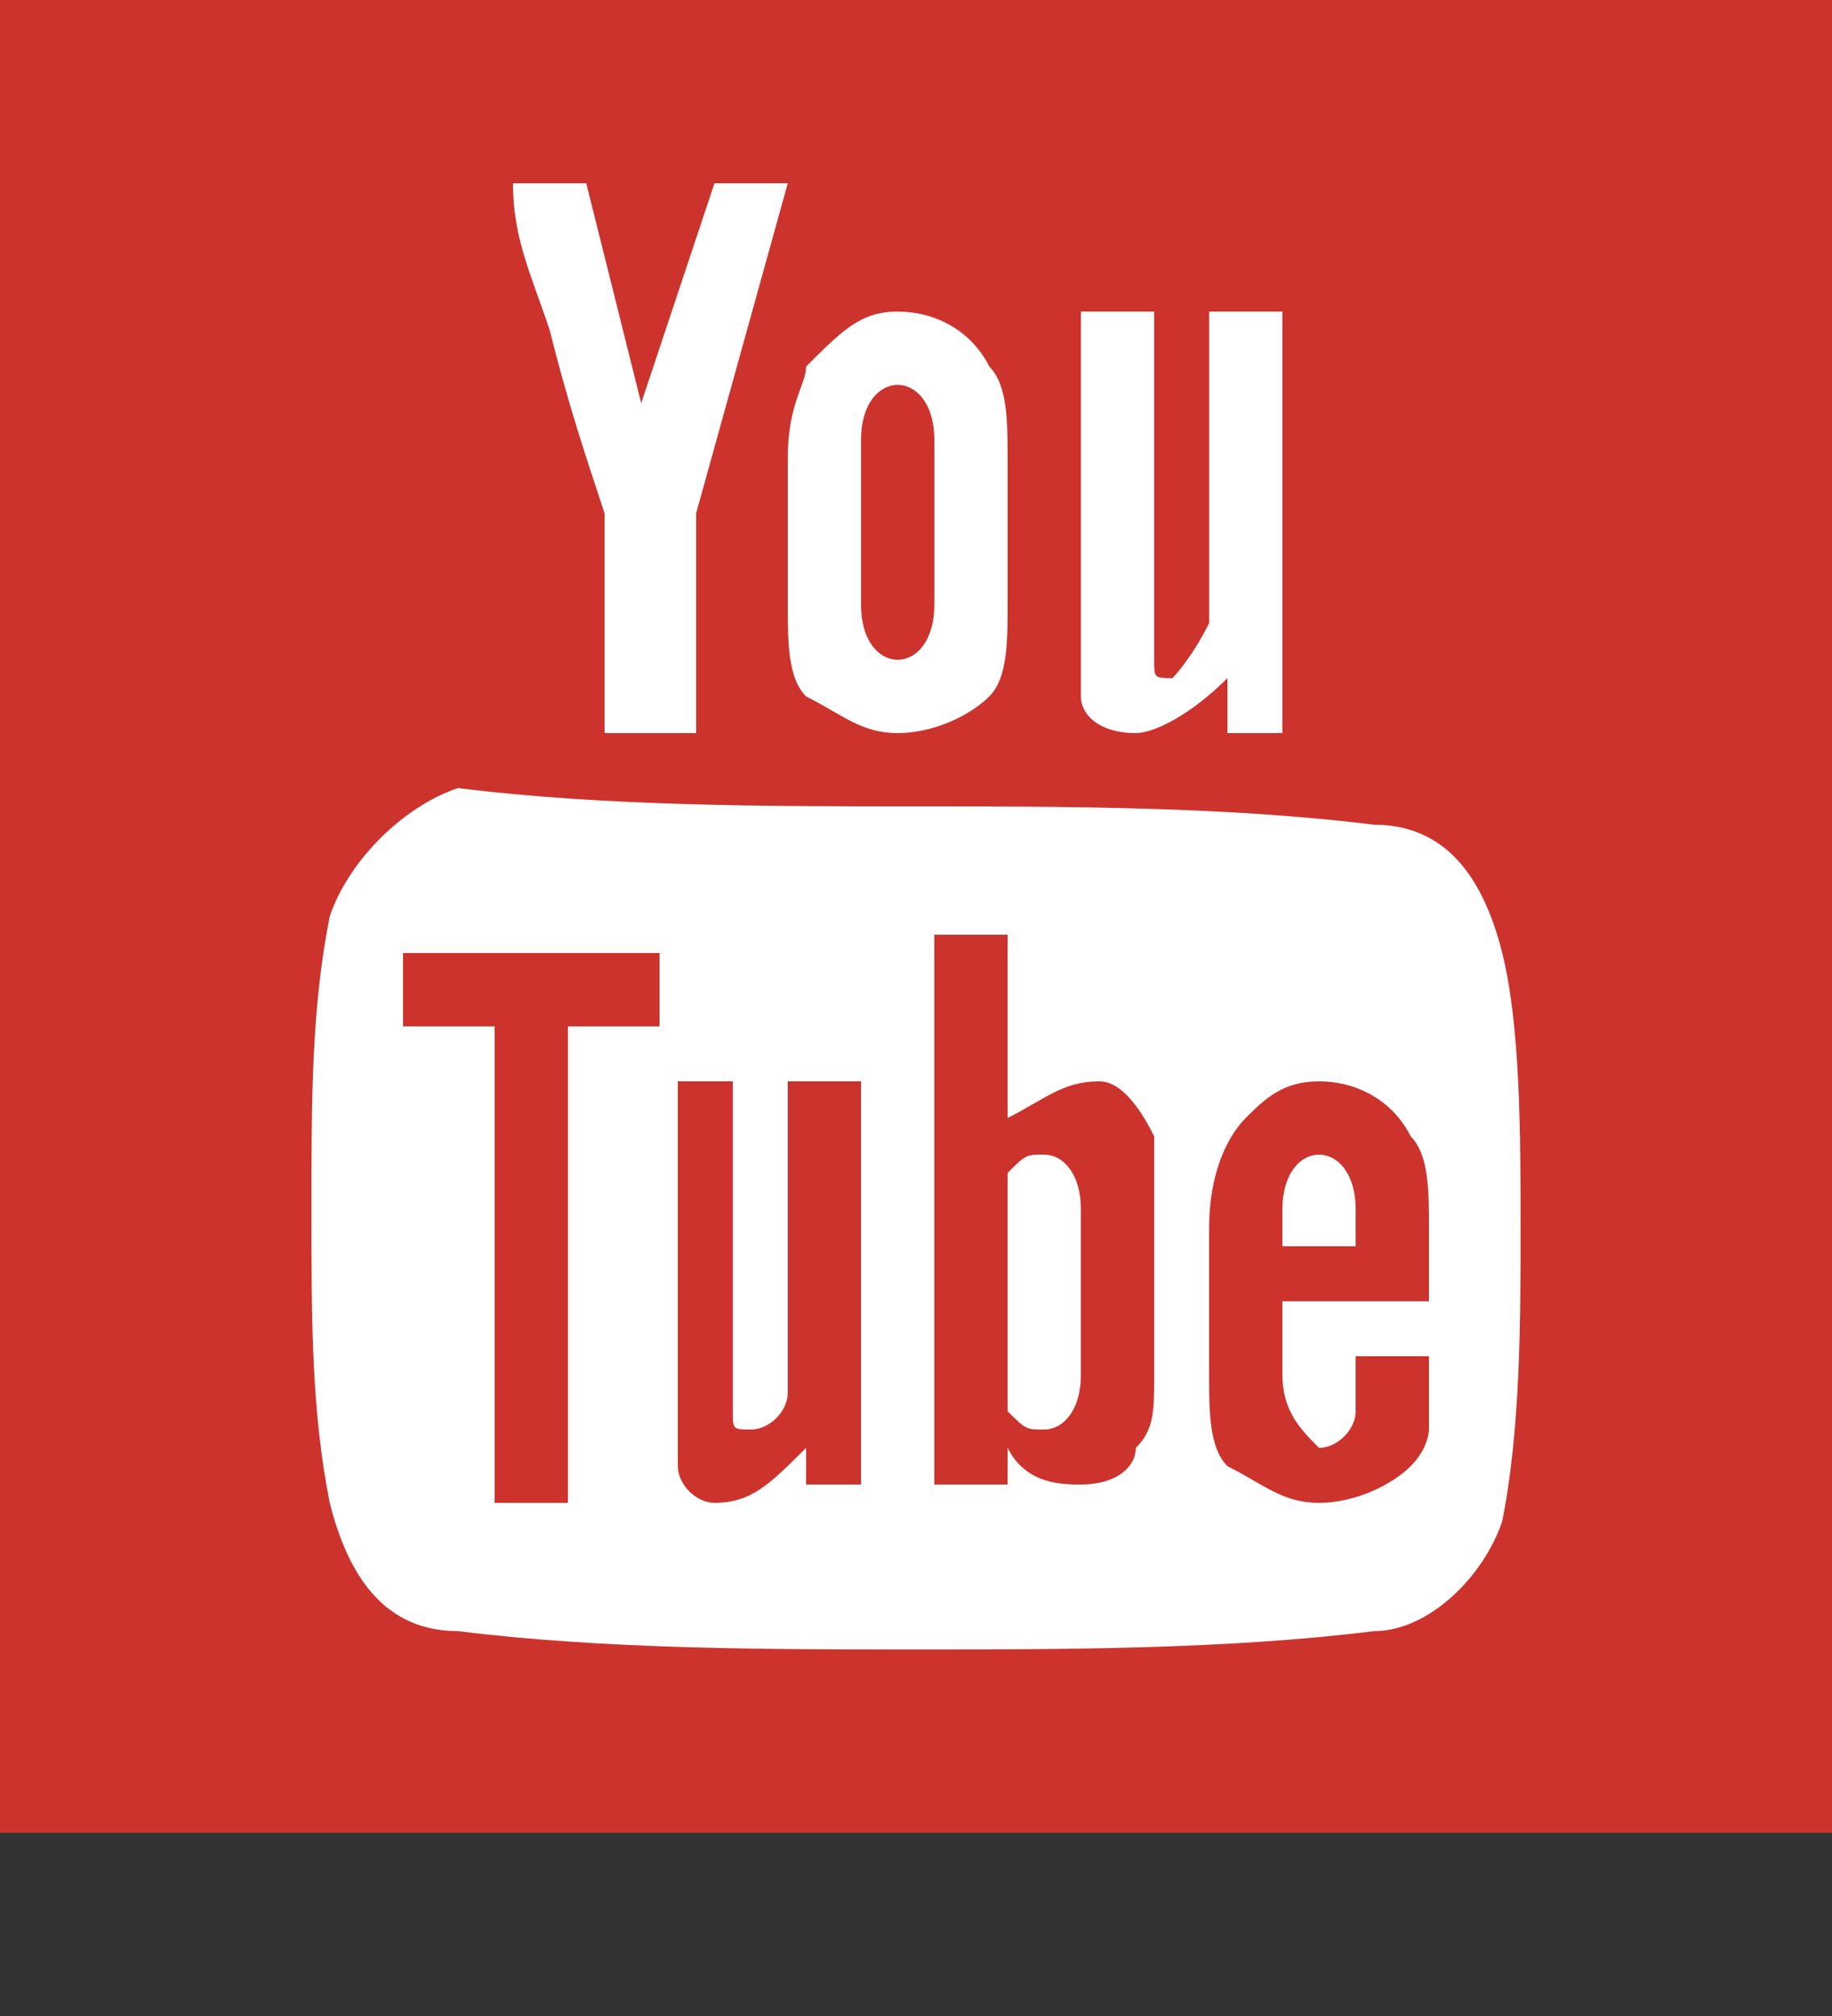
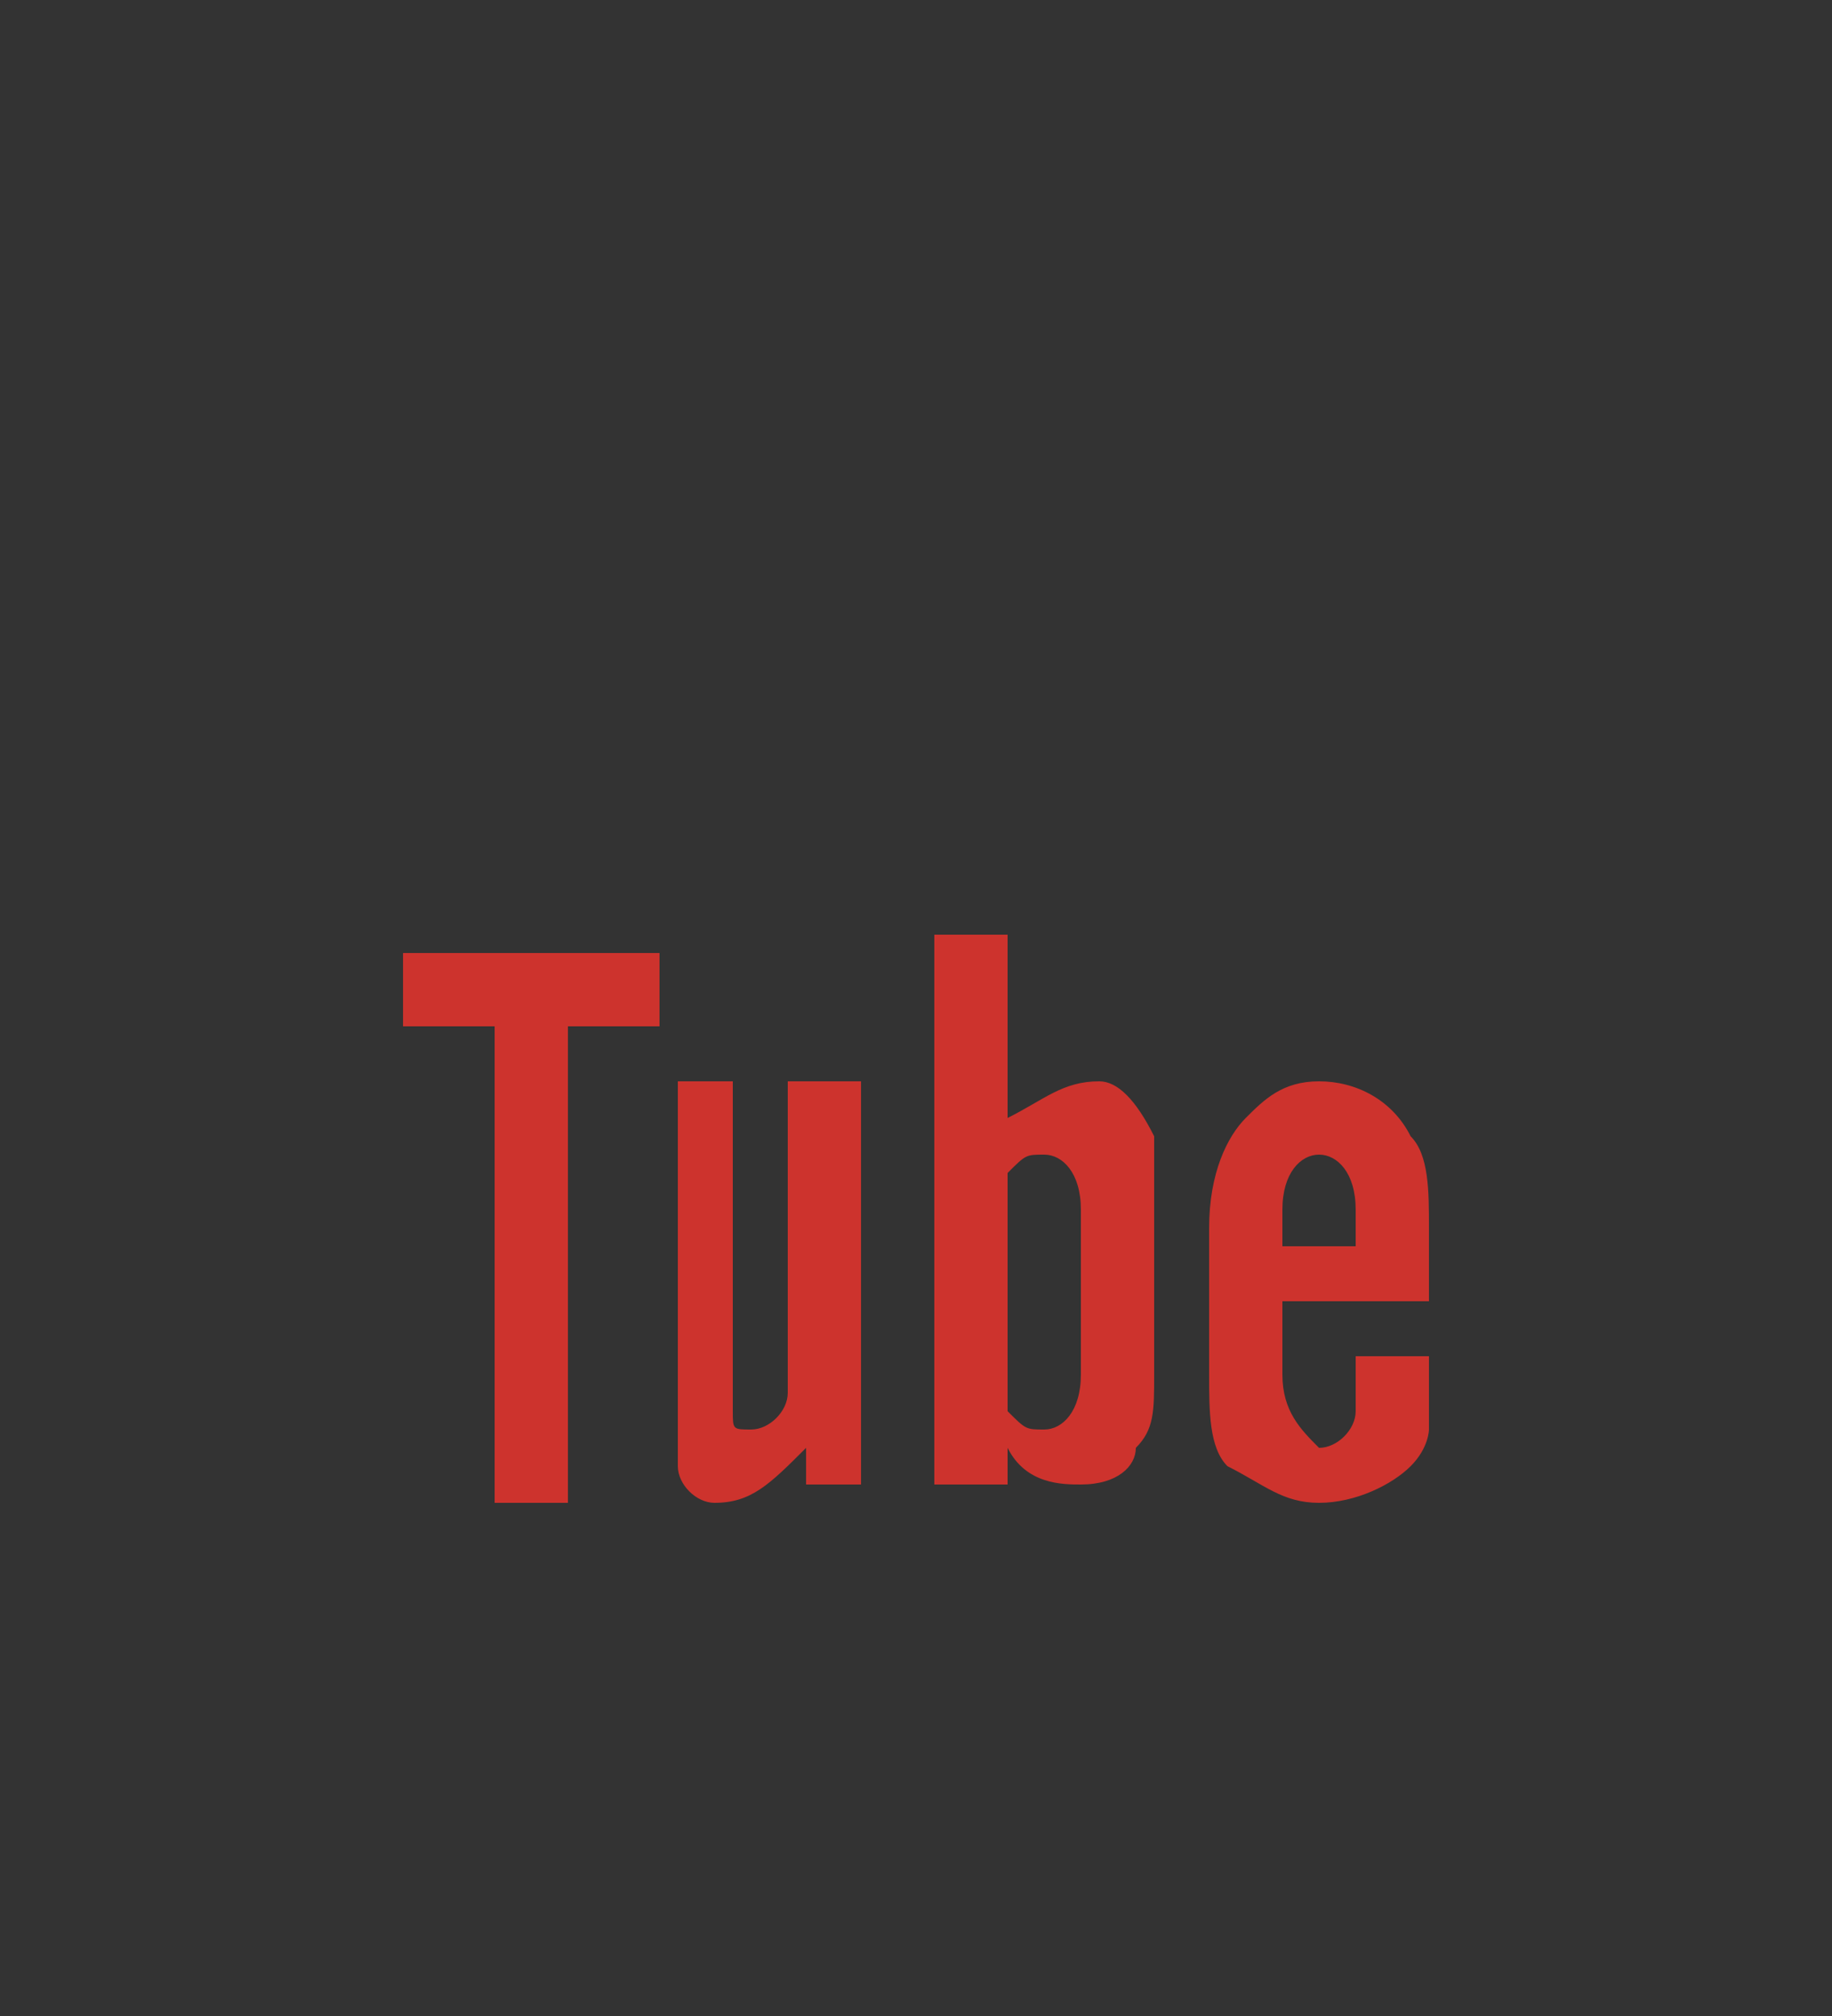
<svg xmlns="http://www.w3.org/2000/svg" version="1.1" id="Layer_1" x="0px" y="0px" viewBox="0 0 10 11" style="enable-background:new 0 0 10 11;" xml:space="preserve">
  <rect x="0" y="0" width="10" height="11" fill="#333333" stroke="none" />
  <style type="text/css">
	.st0{fill:#CD332D;}
	.st1{fill:#FFFFFF;}
</style>
  <g>
-     <rect class="st0" width="10" height="10" />
-     <path class="st1" d="M4.3,1H3.9L3.5,2.2L3.2,1H2.8C2.8,1.3,2.9,1.5,3,1.8c0.1,0.4,0.2,0.7,0.3,1V4h0.5V2.8L4.3,1z M5.5,3.3V2.5   c0-0.2,0-0.4-0.1-0.5C5.3,1.8,5.1,1.7,4.9,1.7S4.6,1.8,4.4,2C4.4,2.1,4.3,2.2,4.3,2.5v0.8c0,0.2,0,0.4,0.1,0.5C4.6,3.9,4.7,4,4.9,4   s0.4-0.1,0.5-0.2C5.5,3.7,5.5,3.5,5.5,3.3z M5.1,3.3c0,0.2-0.1,0.3-0.2,0.3S4.7,3.5,4.7,3.3V2.4c0-0.2,0.1-0.3,0.2-0.3   s0.2,0.1,0.2,0.3V3.3z M7,4V1.7H6.6v1.7C6.5,3.6,6.4,3.7,6.4,3.7c-0.1,0-0.1,0-0.1-0.1c0,0,0-0.1,0-0.2V1.7H5.9v1.8   c0,0.2,0,0.3,0,0.3C5.9,3.9,6,4,6.2,4c0.1,0,0.3-0.1,0.5-0.3V4L7,4L7,4z" />
-     <path class="st1" d="M8.3,6.7c0,0.5,0,1.1-0.1,1.6C8.1,8.6,7.8,8.9,7.5,8.9C6.7,9,5.8,9,5,9S3.3,9,2.5,8.9c-0.4,0-0.6-0.3-0.7-0.7   c-0.1-0.5-0.1-1-0.1-1.6s0-1.1,0.1-1.6c0.1-0.3,0.4-0.6,0.7-0.7C3.3,4.4,4.2,4.4,5,4.4s1.7,0,2.5,0.1c0.4,0,0.6,0.3,0.7,0.7   C8.3,5.6,8.3,6.2,8.3,6.7z" />
    <path class="st0" d="M3.6,5.6V5.2H2.2v0.4h0.5v2.6h0.4V5.6H3.6z M4.4,8.1V7.9C4.2,8.1,4.1,8.2,3.9,8.2C3.8,8.2,3.7,8.1,3.7,8   c0-0.1,0-0.2,0-0.3V5.9H4v1.6c0,0.1,0,0.1,0,0.2c0,0.1,0,0.1,0.1,0.1c0.1,0,0.2-0.1,0.2-0.2V5.9h0.4v2.2H4.4z M5.9,7.5   c0,0.2-0.1,0.3-0.2,0.3c-0.1,0-0.1,0-0.2-0.1V6.4c0.1-0.1,0.1-0.1,0.2-0.1c0.1,0,0.2,0.1,0.2,0.3V7.5z M6.3,7.5V6.6   c0-0.2,0-0.4,0-0.4C6.2,6,6.1,5.9,6,5.9C5.8,5.9,5.7,6,5.5,6.1v-1H5.1v3h0.4V7.9c0.1,0.2,0.3,0.2,0.4,0.2c0.2,0,0.3-0.1,0.3-0.2   C6.3,7.8,6.3,7.7,6.3,7.5z M7.4,6.8H7V6.6c0-0.2,0.1-0.3,0.2-0.3s0.2,0.1,0.2,0.3V6.8z M7.8,7.4L7.8,7.4l-0.4,0c0,0.2,0,0.2,0,0.3   c0,0.1-0.1,0.2-0.2,0.2C7.1,7.8,7,7.7,7,7.5V7.1h0.8V6.7c0-0.2,0-0.4-0.1-0.5C7.6,6,7.4,5.9,7.2,5.9C7,5.9,6.9,6,6.8,6.1   C6.7,6.2,6.6,6.4,6.6,6.7v0.8c0,0.2,0,0.4,0.1,0.5C6.9,8.1,7,8.2,7.2,8.2c0.2,0,0.4-0.1,0.5-0.2c0.1-0.1,0.1-0.2,0.1-0.2   C7.8,7.7,7.8,7.6,7.8,7.4z" />
  </g>
</svg>